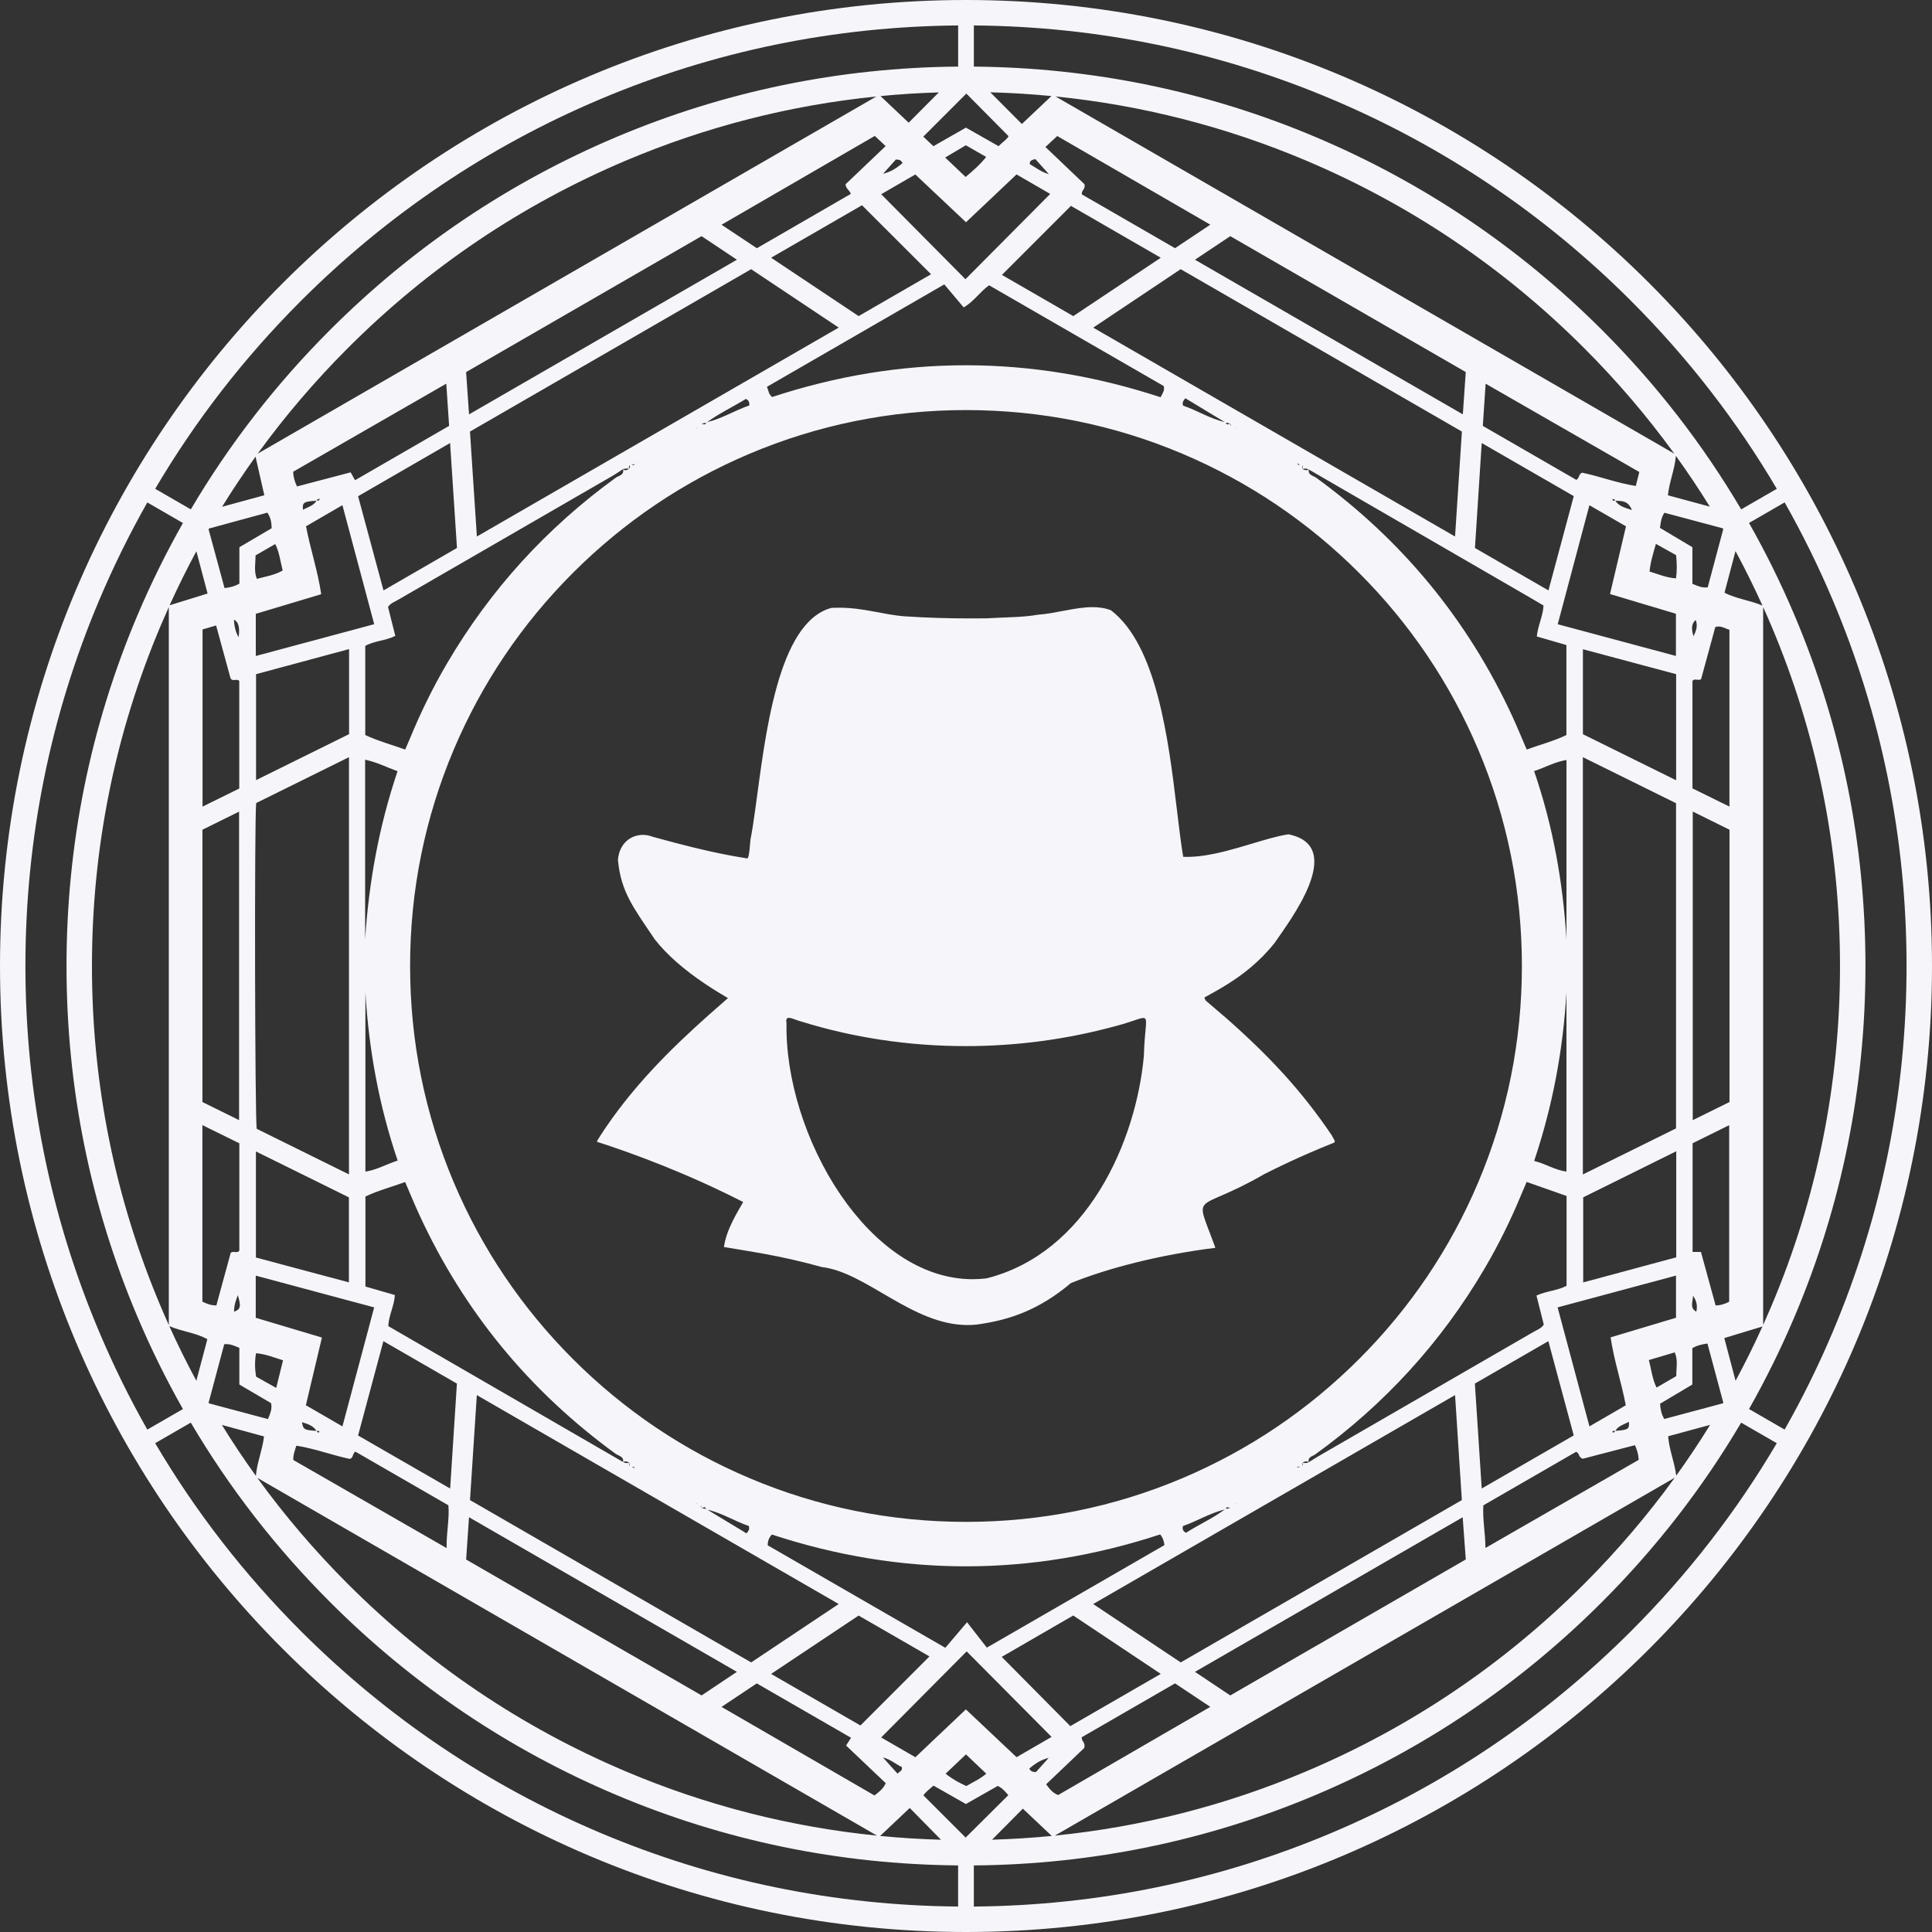
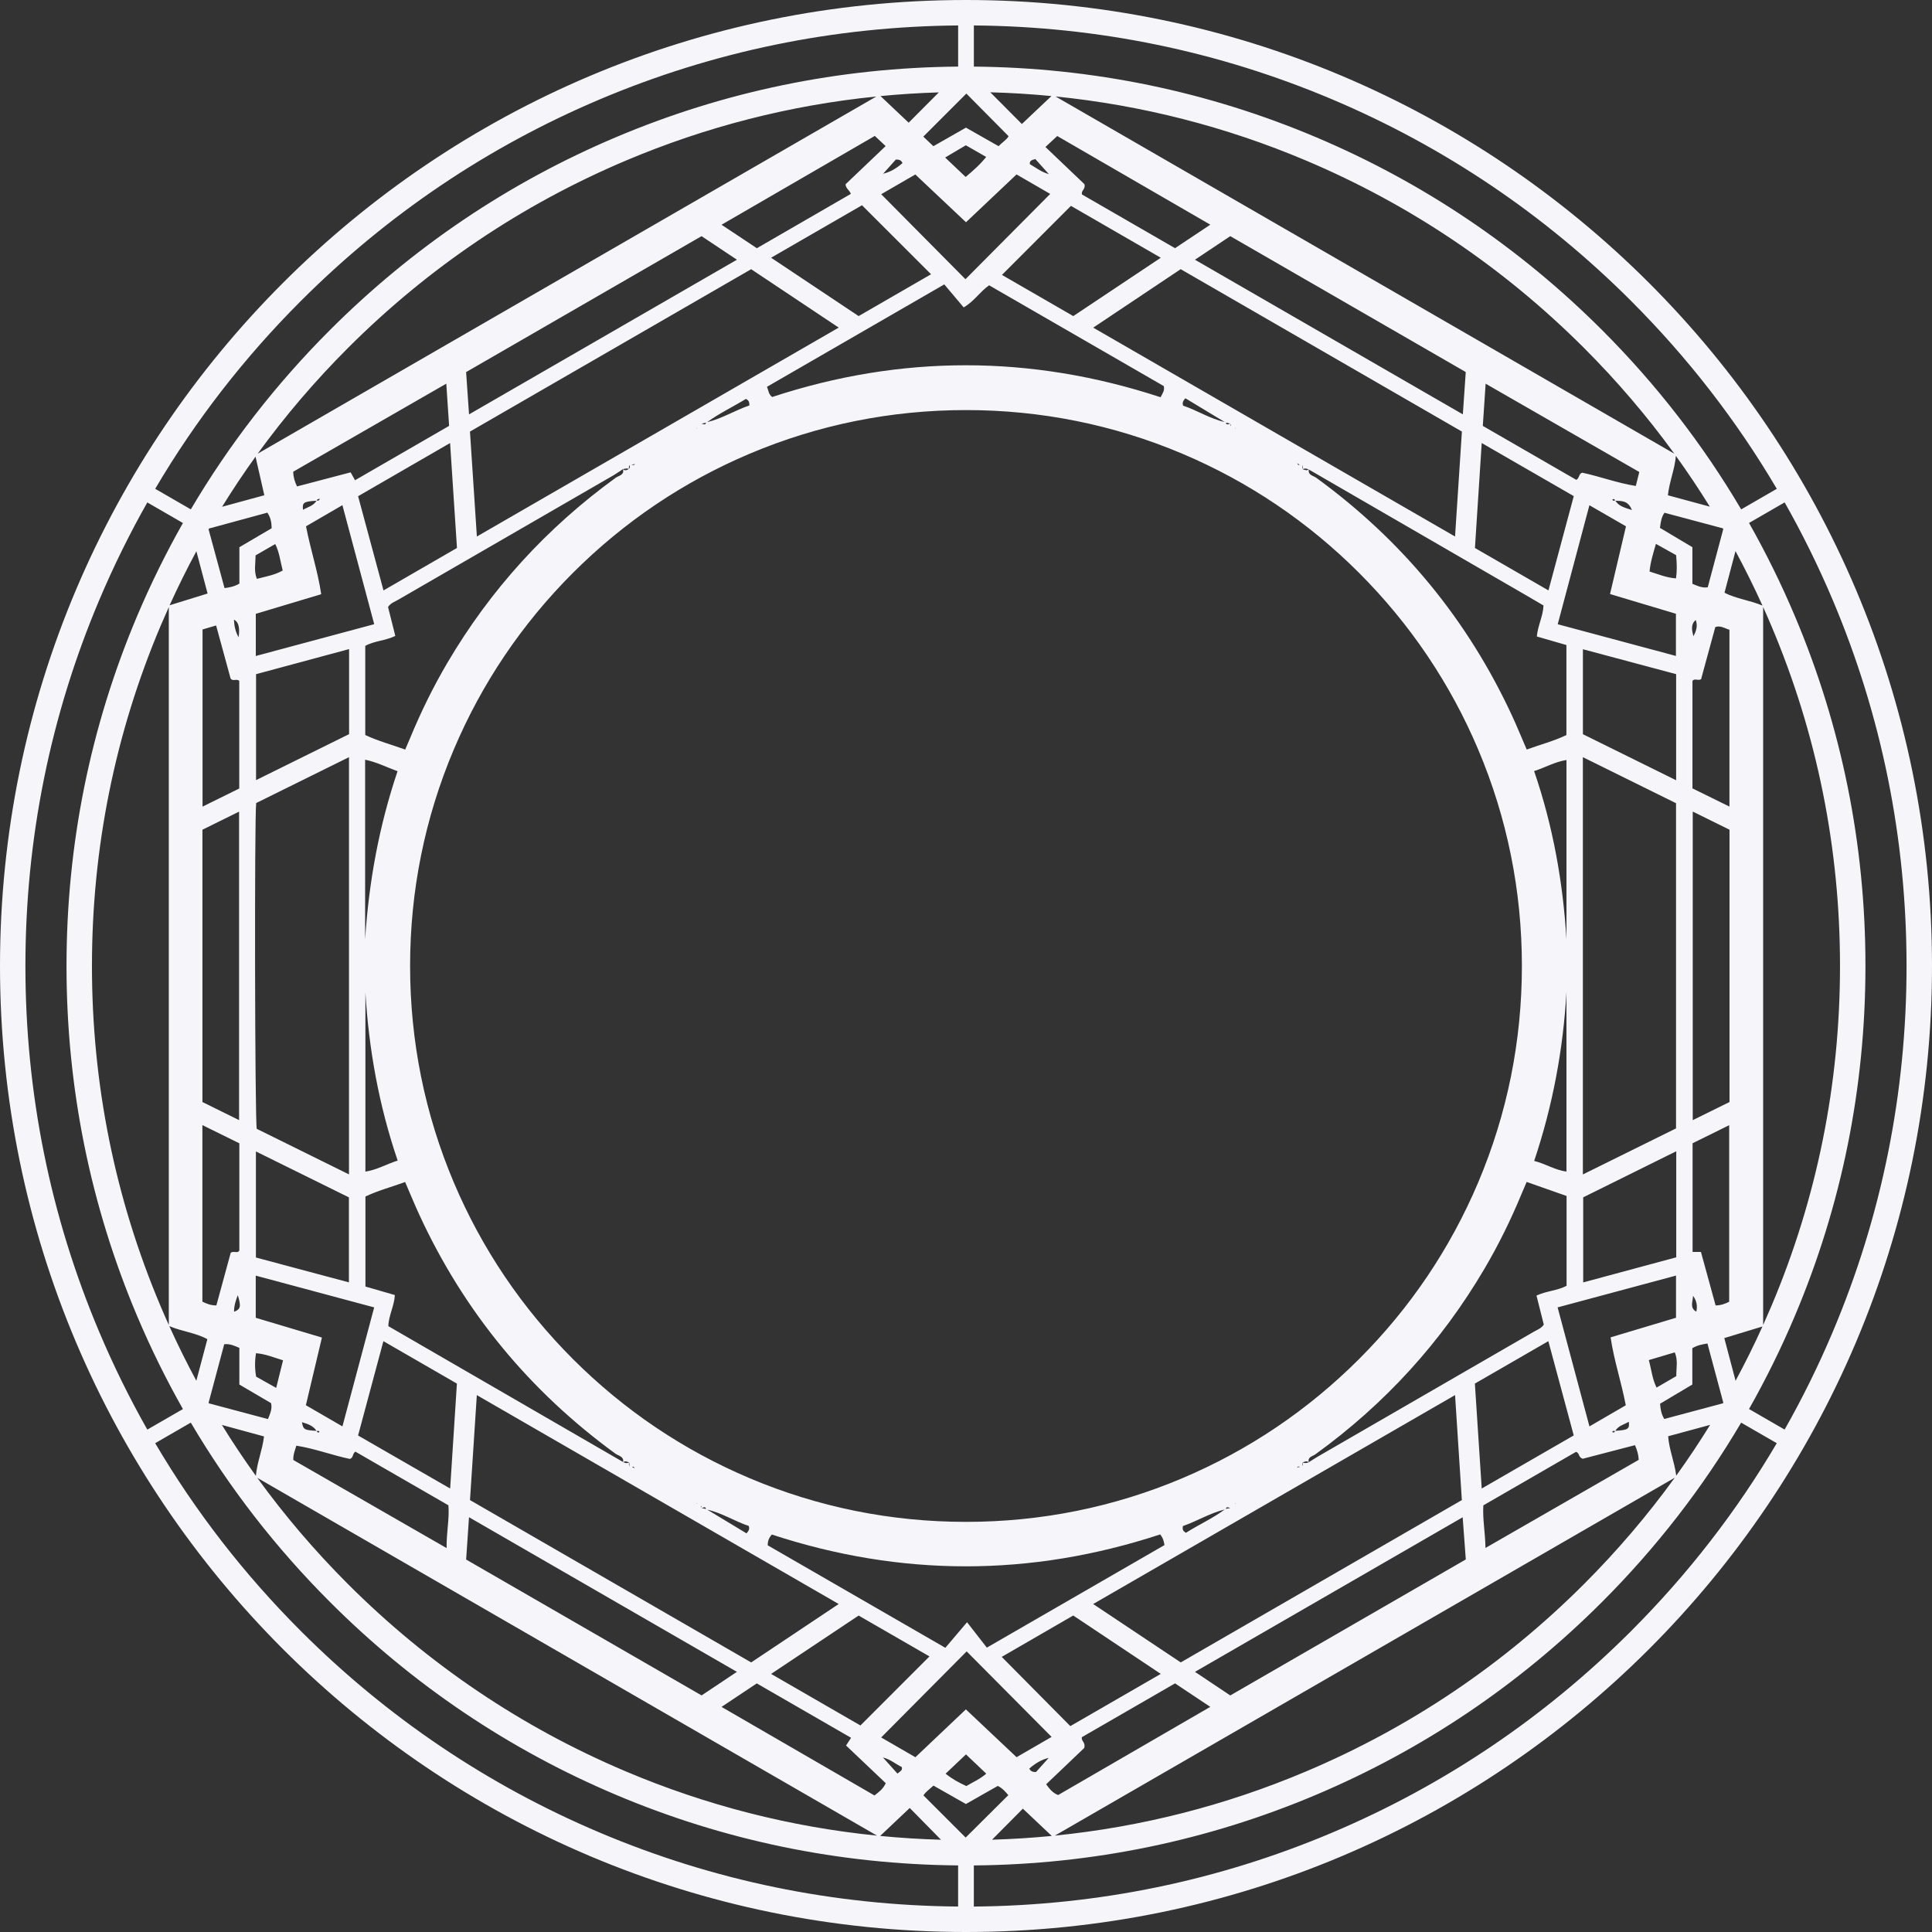
<svg xmlns="http://www.w3.org/2000/svg" id="Layer_1" data-name="Layer 1" viewBox="0 0 990 990">
  <rect x="0" y="0" width="990" height="990" fill="#333333" stroke="none" />
  <defs>
    <style>
      .cls-1 {
        fill: #f6f5fa;
      }
    </style>
  </defs>
  <path class="cls-1" d="m495,0C221.62,0,0,221.62,0,495s221.62,495,495,495,495-221.62,495-495S768.37,0,495,0Zm340.8,154.2c29.09,29.08,54.07,61.32,74.67,96.28l-18.25,10.54c-19.68-33.38-43.54-64.15-71.31-91.92-42.35-42.34-91.64-75.57-146.52-98.78-55.58-23.51-114.55-35.68-175.36-36.19V13.04c63.65.51,125.39,13.25,183.57,37.86,57.39,24.27,108.94,59.03,153.21,103.3Zm47.24,116.93c-2.71,10.16-5.32,19.95-7.96,29.82-.43.06-.84.09-1.24.09-2.4,0-4.38-.98-6.62-1.88v-18.77c-5.76-3.43-11.26-6.71-16.61-9.89.42-3.33.76-5.5,2.3-7.76,9.75,2.6,19.57,5.23,29.9,7.99.08.14.16.27.23.4Zm-15.72,370.4v-55.7c5.99-2.96,12.04-5.95,18.75-9.26v90.46c-2.02,1.04-4.02,1.82-6.95,1.91-2.48-9.04-4.99-18.18-7.52-27.41h-4.28Zm1.9,30.59c-3.59-1.97-1.7-5.25-1.67-8.14,1.73,2.37,2.4,5.03,1.67,8.14Zm-1.82-98.14v-158.12c6.69,3.29,12.75,6.29,18.84,9.3v139.54c-6.05,2.98-12.12,5.98-18.84,9.29Zm18.8-160.67c-6.71-3.3-12.76-6.28-18.95-9.33v-55.03c.39-.58.87-.73,1.4-.73.26,0,.54.04.83.07.29.03.58.07.89.07.43,0,.86-.07,1.3-.31,2.37-8.69,4.83-17.72,7.29-26.74.59-.2,1.15-.28,1.69-.28,1.94,0,3.59,1.09,5.55,1.68v90.6Zm-17.26-95.61c1.18,3.22.1,5.81-1.19,8.36-.77-3.06-1.53-6.1,1.19-8.36Zm-373.98,606.71c5.48-3.11,10.88-6.18,16.31-9.26,2.52,1.16,4.07,3.2,5.42,4.72-7.45,7.41-14.82,14.73-21.87,21.74-6.97-6.97-14.22-14.22-21.62-21.61.99-1.66,2.92-3.05,5.14-5.02,5.39,3.06,10.91,6.19,16.62,9.44Zm-10.42-15.53c3.5-3.31,6.8-6.44,10.44-9.89,3.61,3.43,6.91,6.56,10.4,9.87-3.22,2.81-6.77,4.3-10.21,6.35-3.66-1.66-7.16-3.55-10.64-6.34Zm10.4-32.96c-8.72,8.26-17.11,16.21-25.87,24.52-6.08-3.51-12.07-6.97-17.54-10.13,14.76-14.86,29.36-29.55,43.81-44.1,14.07,14.17,28.59,28.79,43.52,43.82-5.89,3.41-11.77,6.81-17.95,10.39-8.52-8.04-16.95-15.97-25.98-24.5Zm.03-810.52c-5.56,3.17-10.95,6.25-16.68,9.51-1.9-1.81-3.72-3.53-5.17-4.9,7.59-7.6,14.93-14.94,22.06-22.06,6.81,6.88,14.02,14.16,21.63,21.83-.79,1.69-3.07,2.98-5.12,5.12-5.53-3.15-11.07-6.29-16.72-9.5Zm10.38,15.01c-3.16,3.98-6.66,6.99-10.53,10.27-3.49-3.32-6.79-6.45-10.5-9.97,3.73-2.21,7.01-4.15,10.6-6.27,3.35,1.92,6.67,3.82,10.43,5.98Zm-10.35,33.47c8.79-8.32,17.29-16.35,25.9-24.5,6.16,3.56,12.03,6.97,17.25,9.99-14.6,14.68-29.17,29.34-43.43,43.7-13.73-13.85-28.31-28.56-43.17-43.55,5.45-3.16,11.32-6.55,17.48-10.12,8.51,8.02,16.93,15.95,25.97,24.48Zm363.84,297.7v166.63c-15.66,7.74-31.43,15.53-47.74,23.6v-213.82c16.28,8.05,31.91,15.78,47.74,23.59Zm-47.72-35.36v-43.54c16.05,4.29,31.68,8.47,47.77,12.77v54.37c-16.35-8.08-32.16-15.89-47.77-23.6Zm.15,237.32c15.26-7.56,31.04-15.37,47.68-23.61v54.35c-15.65,4.21-31.39,8.46-47.68,12.85v-43.6Zm47.56-317.17c-4.91-.32-9.05-2.14-13.56-3.51.44-4.86,1.84-9.17,3.26-14.17,3.63,2.02,6.92,3.86,10.35,5.78.4,4.34.51,7.97-.05,11.91Zm-.05,18.12v21.63c-20.16-5.41-39.96-10.72-60.57-16.25,5.47-20.55,10.76-40.4,16.24-60.98,6.43,3.71,12.41,7.16,18.74,10.81-2.71,11.49-5.38,22.84-8.18,34.7,11.64,3.48,22.52,6.73,33.77,10.1Zm-78.93,180.49c0,38.47-7.53,75.77-22.37,110.87-14.35,33.92-34.89,64.39-61.06,90.55s-56.64,46.71-90.55,61.06c-35.11,14.85-72.41,22.38-110.87,22.38s-75.77-7.53-110.88-22.38c-33.91-14.35-64.38-34.88-90.55-61.06s-46.71-56.63-61.06-90.55c-14.84-35.1-22.37-72.41-22.37-110.87s7.53-75.76,22.37-110.87c14.35-33.91,34.89-64.39,61.06-90.55,26.17-26.17,56.64-46.71,90.55-61.06,35.11-14.85,72.41-22.37,110.88-22.37s75.76,7.52,110.87,22.37c33.91,14.35,64.38,34.88,90.55,61.06,26.16,26.16,46.71,56.64,61.06,90.55,14.84,35.11,22.37,72.41,22.37,110.87Zm-172.45-290.91c6.8,4.11,13.48,8.15,20.15,12.18-7.67-1.7-14.23-6.08-21.28-8.37-.63-1.77.14-2.52,1.12-3.81Zm22.35,13.2c-.27.1-.54.2-.78.2-.35,0-.64-.2-.79-.91.77.17,1.55.35,2.32.52-.24,0-.49.1-.75.19Zm1.04.06v.81c-.62-.25-.13-.54,0-.81Zm2.09,2.15l.04-.26.26.19-.31.07Zm31.81,17.94s.01-.05.02-.08c.43.27.84.59,1.29.78-.18.07-.36.13-.52.13-.28,0-.51-.18-.62-.77-.05-.02-.11-.04-.17-.05Zm2.7.88c.21.69.51,1.38.06,2.07-.02-.69-.04-1.38-.06-2.07Zm2.07,2.65c-.66,0-1.32-.37-1.98-.53.44-.24.88-.33,1.31-.33.58,0,1.17.18,1.75.43-.36.32-.72.44-1.08.44Zm-109.27-73.06c15.28-10.21,29.91-19.99,44.82-29.96,47.95,27.69,95.86,55.35,144.1,83.21-1.17,17.95-2.29,35.25-3.51,53.78-61.94-35.76-123.16-71.09-185.41-107.03Zm-10.22-5.92c-12.5-7.22-24.75-14.29-36.55-21.1,11.74-11.76,23.3-23.32,35.35-35.38,14.51,8.37,29.92,17.26,46.04,26.58-15.33,10.22-30.02,20.02-44.85,29.91Zm46.37,35.86c.56,2.1-.5,3.6-1.64,5.72-33.24-10.91-66.52-16.38-99.79-16.38s-66.22,5.42-99.23,16.26c-1.85-1.38-1.82-3.16-2.66-5.23,29.94-17.3,59.91-34.61,90.85-52.47,3.51,4.16,6.71,7.96,9.95,11.79,5.5-3.24,8.31-8.05,13.03-11.33,29.81,17.2,59.65,34.42,89.49,51.64Zm-156.36-35.86c-14.85-9.91-29.54-19.7-44.85-29.91,16.14-9.32,31.55-18.22,46.58-26.89,11.88,11.87,23.36,23.35,35.39,35.36-12.39,7.16-24.64,14.23-37.12,21.44Zm-10.21,5.9c-62.09,35.86-123.34,71.22-185.41,107.05-1.21-18.37-2.35-35.8-3.54-53.77,47.94-27.68,95.85-55.35,144.09-83.21,14.91,9.95,29.45,19.65,44.86,29.92Zm-45.77,39.88c-7.34,2.5-14,6.73-21.66,8.57,6.35-4.62,13.45-7.95,19.87-11.91,1.62.78,1.79,1.79,1.79,3.34Zm-22.19,8.87c-.19.65-.49.84-.84.84-.25,0-.52-.1-.79-.19-.25-.09-.5-.17-.73-.19.79-.15,1.57-.31,2.35-.47Zm-2.52.82s-.03-.08-.12-.3c0,0,0,0,0,0,.06.15.12.3.12.3Zm-2.12,1.99l-.31.09.05-.27.26.18Zm-31.81,18.35c-.23.39-.5.51-.8.51-.23,0-.47-.07-.71-.15-.07-.02-.14-.04-.22-.06.55-.09,1.1-.18,1.66-.28.02,0,.04-.02.07-.02Zm-2.99,2.44c-.32-.67.02-1.3.24-1.94.28.69.22,1.34-.24,1.94Zm-1.16-.16c.36,0,.71.06,1.06.24-.59.32-1.19.67-1.78.67-.41,0-.81-.16-1.22-.61.65-.09,1.29-.3,1.94-.3Zm-133.97,268.48c1.78,29.21,6.89,57.8,16.53,86.16-5.91,1.91-10.67,4.77-16.53,5.66v-91.82Zm-.14-27.19v-92.07c6.09,1.29,10.93,3.86,16.62,5.9-9.51,28.14-14.72,56.84-16.62,86.17Zm195.44,304.38c-6.79-4.1-13.46-8.13-20.12-12.16,7.65,1.73,14.23,6.04,21.25,8.36.63,1.76-.14,2.51-1.12,3.8Zm-20.77-12.49c-.76-.17-1.52-.34-2.27-.51.22-.02.46-.11.7-.19.27-.1.54-.2.78-.2.35,0,.64.2.79.9Zm-2.62-.76v-.82c.63.24.12.54,0,.82Zm-2.06-1.96l-.29-.04.18-.25.11.3Zm-31.83-18.14s-.01.05-.02.09c-.43-.28-.85-.59-1.31-.78.18-.07.36-.13.52-.13.28,0,.52.18.64.77.06.02.11.04.17.06Zm-2.7-.88c-.21-.69-.5-1.38-.05-2.07.02.69.03,1.39.05,2.07Zm-2.08-2.66c.66,0,1.33.39,1.99.53-.45.24-.9.34-1.34.34-.57,0-1.13-.17-1.7-.45.35-.31.69-.42,1.04-.42Zm109.29,73.09c-15.36,10.26-30,20.02-44.85,29.93-48.02-27.73-95.94-55.39-144.08-83.19,1.15-17.72,2.29-35.2,3.5-53.79,61.95,35.77,123.19,71.12,185.43,107.05Zm10.2,5.91c12.4,7.16,24.66,14.23,36.31,20.94-11.61,11.62-23.16,23.17-35.37,35.39-14.41-8.32-29.72-17.15-45.77-26.42,15.2-10.14,29.88-19.93,44.84-29.91Zm-46.57-35.98c0-2.15.55-3.8,2.11-5.53,33.09,10.85,66.22,16.29,99.4,16.29s66.36-5.44,99.59-16.35c1.48,1.83,1.86,3.41,2.21,5.46-29.9,17.27-59.89,34.58-91.03,52.55-3.22-4.14-6.39-8.2-10.14-13.02-4.29,5.06-7.6,8.96-11.12,13.11-31.1-17.95-61.07-35.24-91.02-52.52Zm156.55,35.96c15,10,29.68,19.79,44.86,29.92-16.07,9.28-31.38,18.12-46.35,26.76-11.77-11.88-23.28-23.5-35.15-35.48,11.68-6.76,23.9-13.83,36.64-21.2Zm10.21-5.88c62.05-35.83,123.29-71.19,185.45-107.07,1.21,18.7,2.34,36.17,3.48,53.8-48.1,27.77-95.88,55.37-144.05,83.18-14.58-9.72-29.26-19.5-44.87-29.91Zm46-39.96c7.11-2.45,13.79-6.63,21.44-8.5-6.32,4.68-13.5,7.86-19.87,11.95-1.56-.85-1.93-1.76-1.57-3.46Zm21.97-8.8c.18-.64.48-.83.83-.83.25,0,.52.1.79.19.25.08.5.17.73.18-.78.16-1.56.31-2.35.46Zm2.64-.52s0,0,0,0c-.06-.15-.12-.3-.12-.3,0,0,.03.08.12.3Zm-.05-.33s.03.15.06.31c-.04-.23-.06-.31-.06-.31Zm2.14-1.81l.05-.27.26.19-.32.08Zm31.73-18.52c.23-.4.52-.52.82-.52.22,0,.45.06.68.12.05.01.09.02.14.03-.53.11-1.06.22-1.59.33-.02,0-.04.02-.06.02Zm2.75-.78c.04-.6.07-1.2.1-1.8.35.62.2,1.21-.1,1.8Zm1.48-1.52c-.45,0-.9-.1-1.34-.34.66-.15,1.33-.53,1.98-.53.38,0,.76.13,1.14.51-.59.2-1.18.36-1.77.36Zm133.87-241.19v91.83c-5.91-.76-10.56-3.97-16.54-5.45,9.5-28.32,14.83-57.02,16.54-86.38Zm-16.57-113.4c5.95-1.91,10.7-4.77,16.58-5.67v91.83c-1.82-29.21-6.85-57.81-16.58-86.16Zm40.08-139.15c.26-.14.49-.22.68-.22.34,0,.57.24.68.73-.2.06-.41.11-.59.11-.32,0-.59-.14-.77-.62Zm1.56.61c3.08.19,6.49-.22,8.48,4.78-4.02-1.24-6.78-2.08-8.48-4.78Zm10.46-7.56c-9.54-1.47-18.47-4.92-27.5-6.8-1.84.7-1.32,2.77-2.96,3.69-15.68-9.05-31.49-18.17-47.93-27.66.47-7.01.93-13.82,1.45-21.63,26.46,15.21,52.47,30.16,78.74,45.25-.59,2.35-1.12,4.46-1.79,7.15Zm-31.78,5.21c-4.37,16.28-8.56,31.89-12.97,48.32-12.91-7.44-25.25-14.57-37.67-21.74,1.15-17.77,2.28-35.21,3.47-53.78,16.07,9.27,31.44,18.13,47.17,27.2Zm-22.33,52.05c2.22,1.29,4.44,2.58,6.82,3.98-.2,5.42-2.91,10.27-3.42,15.9,5.1,1.48,10.01,2.89,15.16,4.38v46.13c-6.48,3.1-13.38,4.88-20.34,7.42-2.52-5.83-4.81-11.44-7.33-16.94-22.87-49.51-56.43-90.22-100.52-122.32-1.46-1.06-4.35-1.34-3.82-4.25,37.82,21.9,75.64,43.79,113.46,65.69Zm-34.51-93.94c-45.97-26.54-91.39-52.76-137.27-79.24,6.29-4.19,11.96-7.98,18.1-12.08,40.01,23.09,80.13,46.24,120.66,69.63-.49,7.1-.95,13.88-1.49,21.68Zm-147.47-85.15c-16.08-9.28-32.01-18.48-47.69-27.53-.56-2.12,1.94-2.55,1.26-5.27-6.11-5.82-12.9-12.3-19.99-19.06,2.21-2.05,3.93-3.65,6.05-5.62,26.05,15.08,52.07,30.16,78.44,45.43-6.22,4.15-12.02,8.02-18.07,12.04Zm-64.66-37.96l.05.11-.22-.16c-3.6-.97-6.49-3.26-9.58-5.05-.18-1.52.6-2.12,2.82-2.61,2.06,2.3,4.49,5.01,6.92,7.71Zm-84.99.16c-.03.09-.1.12-.14.12-.07,0-.09-.07.14-.12Zm-.14-.13s.07-.08.11-.13c0,.02.01.04.02.05-.04.02-.08.04-.13.07Zm.21-.24c2.34-2.61,4.67-5.21,6.5-7.24.09,0,.17,0,.26,0,1.97,0,2.56.61,3.17,1.78-2.88,2.52-6.07,4.56-9.93,5.47Zm-19.28,5.42c.24,2.48,2.27,3.09,2.69,4.94-15.97,9.23-31.89,18.43-48.12,27.82-5.86-3.9-11.67-7.76-18.1-12.03,26.35-15.27,52.29-30.3,78.53-45.51,1.93,1.8,3.63,3.4,5.56,5.21-7.02,6.68-13.79,13.12-20.56,19.58Zm-55.66,38.66c-45.77,26.42-91.08,52.59-137.26,79.25-.54-7.78-1.01-14.54-1.5-21.67,40.13-23.17,80.24-46.32,120.65-69.66,5.83,3.89,11.65,7.77,18.12,12.08Zm-62.96,110.29c1.58-.92,3.06-2.01,4.59-3.01.78,3.12-2.26,3.37-3.73,4.44-35.33,25.64-64.12,57.2-86.26,94.83-7.31,12.42-13.64,25.34-19.13,38.66-.77,1.84-1.58,3.67-2.48,5.8-6.97-2.52-13.86-4.35-20.47-7.46v-45.67c4.65-2.61,10.25-2.59,15.4-5.11-1.28-5.08-2.52-10.03-3.73-14.83,1.36-2.02,3.37-2.64,5.09-3.64,36.91-21.35,73.83-42.67,110.74-64.01Zm-118.13,59.17c-4.36-16.17-8.6-31.89-13.02-48.28,15.4-8.89,30.79-17.79,47.14-27.25,1.21,18.36,2.36,35.87,3.53,53.77-12.32,7.12-24.58,14.2-37.65,21.76Zm-14.6-56.48c-.82-1.48-1.48-2.68-2.23-4.03-9.28,2.44-18.33,4.82-27.49,7.22-1.22-2.56-1.88-4.79-1.94-7.55,25.87-14.88,51.8-29.8,78.43-45.11.52,7.82.98,14.62,1.45,21.63-16.15,9.32-32.09,18.54-48.2,27.85Zm-17.99,9.43c-.32.84-.69,1.06-1.06,1.06-.16,0-.33-.04-.49-.09.14-.87.78-.61,1.55-.97Zm-1.73,1.07c-1.56,2.65-4.44,3.2-6.93,4.66-.43-3.75.31-4.23,6.93-4.66Zm2.4,47.91c-1.76-11.86-5.48-22.83-7.79-34.79,5.86-3.4,11.84-6.89,18.65-10.83,5.45,20.39,10.77,40.31,16.3,60.99-20.56,5.52-40.37,10.84-60.68,16.29v-21.6c10.98-3.29,22.01-6.6,33.53-10.06Zm14.28,28.13v43.58c-15.7,7.76-31.36,15.5-47.67,23.56v-54.29c15.41-4.15,31.15-8.4,47.67-12.85Zm-47.26-36c-1.58-3.92-.69-7.71-.65-12.02,3.45-1.99,6.62-3.83,10.08-5.82,2.16,4.37,2.61,8.94,3.82,13.57-4.15,2.36-8.63,3.07-13.25,4.28Zm-.34,114.89c15.45-7.64,31.22-15.43,47.55-23.51v213.8c-16.24-8.03-31.88-15.75-47.27-23.36-.95-4.56-1.22-159.54-.28-166.94Zm47.51,202.05v43.57c-16.07-4.3-31.7-8.48-47.65-12.74v-54.35c16.15,7.98,31.81,15.71,47.65,23.53Zm-47.74,61.72v-21.61c20.32,5.45,40.23,10.79,60.69,16.28-5.48,20.55-10.82,40.53-16.27,60.98-6.61-3.83-12.62-7.31-18.73-10.85,2.75-11.61,5.41-22.82,8.22-34.68-11.97-3.57-22.85-6.81-33.9-10.12Zm13.99,21.77c-1.23,4.99-2.29,9.23-3.51,14.15-3.76-2.11-7.06-3.95-10.28-5.76-.71-4.12-.73-7.92-.06-12.01,4.85.39,9.01,2.14,13.85,3.63Zm18.69,36.77c-.26.15-.49.22-.68.22-.34,0-.56-.23-.68-.71.2-.06.41-.11.6-.11.31,0,.58.14.76.6Zm-1.56-.6c-6.37-.42-6.74-.65-7.44-4.45,3,.93,5.75,1.75,7.44,4.45Zm-10.31,7.59c9.28,1.43,18.05,4.79,27.27,6.76,1.97-.21,1.38-2.71,2.98-3.71,15.8,9.12,31.62,18.24,47.67,27.5.59,6.98-1.07,13.88-.92,21.93-26.66-15.33-52.69-30.28-78.55-45.15-.15-2.68.76-4.71,1.55-7.34Zm31.63-5.23c4.37-16.26,8.56-31.87,12.97-48.33,12.89,7.43,25.25,14.56,37.67,21.74-1.14,17.77-2.27,35.19-3.46,53.77-16.05-9.24-31.42-18.1-47.18-27.17Zm15.51-56.03c.14-5.44,3.01-10.24,3.34-15.93-5.01-1.45-9.92-2.86-15.08-4.36v-46.13c6.47-3.1,13.38-4.88,20.34-7.43,2.52,5.82,4.8,11.43,7.34,16.92,22.86,49.51,56.41,90.23,100.5,122.33,1.48,1.06,4.32,1.35,3.86,4.23-40.04-23.18-80.09-46.35-120.31-69.63Zm41.32,97.91c45.96,26.53,91.39,52.76,137.28,79.24-6.24,4.17-11.91,7.95-18.09,12.08-39.98-23.07-80.08-46.21-120.65-69.63.48-7.07.94-13.84,1.47-21.69Zm147.47,85.16c15.99,9.22,31.92,18.41,48.32,27.87-1.01,1.56-1.67,2.58-2.57,3.96,6.89,6.54,13.7,13,20.34,19.3-1.43,3.09-3.41,4.41-5.78,6.29-25.89-14.99-51.93-30.07-78.37-45.38,6.15-4.09,11.94-7.96,18.06-12.04Zm64.66,37.95l-.04-.11.2.16c3.65.92,6.43,3.4,9.51,4.87.39,1.82-.79,2.09-2.25,3.33-2.56-2.84-4.99-5.55-7.42-8.25Zm85.15-.03s-.08.09-.12.14c0-.02-.01-.03-.02-.05.04-.02.09-.05.14-.09Zm-.22.25c-2.35,2.61-4.68,5.21-6.5,7.23-.08,0-.17,0-.24,0-1.97,0-2.54-.64-3.23-1.72,2.93-2.57,6.12-4.61,9.97-5.51Zm18.21-5.08c.8-2.99-1.66-3.42-1.21-5.54,15.69-9.05,31.62-18.25,47.74-27.56,6,4,11.81,7.87,18.06,12.03-26.24,15.21-52.11,30.2-77.95,45.18-2.73-1-4.3-2.99-6.16-5.5,6.8-6.48,13.58-12.95,19.52-18.61Zm56.74-39.01c45.76-26.42,91.07-52.59,137.18-79.21.56,7.58,1.07,14.43,1.6,21.61-40.18,23.2-80.28,46.36-120.69,69.69-6.12-4.1-11.79-7.88-18.09-12.09Zm62.95-110.3c-1.58.91-3.09,1.94-4.64,2.9-.68-2.74,1.98-3.05,3.34-4.03,35.52-25.69,64.48-57.35,86.7-95.14,7.31-12.42,13.64-25.33,19.13-38.66.77-1.84,1.58-3.67,2.49-5.81,6.99,2.46,13.69,4.82,20.45,7.19v46.04c-4.68,2.47-10.22,2.6-15.42,4.99,1.3,5.13,2.54,10.07,3.75,14.88-1.36,2.02-3.37,2.65-5.08,3.64-36.9,21.35-73.82,42.66-110.73,64Zm118.13-59.15c4.37,16.23,8.6,31.94,13.01,48.3-15.69,9.05-30.96,17.86-47.15,27.21-1.21-18.41-2.35-35.94-3.51-53.77,12.37-7.15,24.62-14.22,37.65-21.74Zm-33.32,84.14c15.91-9.19,31.72-18.32,47.46-27.4,1.98.49,1.11,2.83,3.52,3.51,8.34-2.17,17.54-4.56,26.73-6.96,1.14,2.64,1.76,4.72,1.92,7.52-25.88,14.88-51.93,29.86-78.53,45.16-.1-7.84-1.53-14.73-1.09-21.83Zm66.08-37.58c.18-.47.46-.61.77-.61.19,0,.39.05.59.11-.12.49-.35.72-.69.72-.19,0-.42-.07-.68-.22Zm1.56-.61c1.55-2.65,4.44-3.19,6.91-4.66.43,3.75-.3,4.23-6.91,4.66Zm-2.41-47.91c1.72,11.86,5.49,22.82,7.77,34.82-5.82,3.38-11.81,6.86-18.62,10.81-5.45-20.39-10.77-40.3-16.31-60.98,20.54-5.52,40.36-10.85,60.67-16.3v21.61c-10.95,3.28-21.97,6.59-33.51,10.04Zm32.87,7.7c1.73,4.07.77,7.86.77,12.17-3.43,2-6.61,3.84-10.1,5.87-2.24-4.51-2.62-9.2-3.96-14.09,4.66-1.39,8.84-2.63,13.28-3.95Zm-3.52-439.19c.75-7.06,3.53-13.23,4.09-20.2,6.1,8.47,11.9,17.15,17.39,26.02-7.22-1.96-14.35-3.89-21.48-5.82ZM540.89,49.43c44.28,4.48,87.31,15.48,128.42,32.87,53.33,22.56,101.23,54.86,142.38,96.01,16.95,16.94,32.39,35.03,46.27,54.18-105.73-61.04-211.39-122.04-317.07-183.06Zm-17.26,14.11c-5.42-5.44-10.77-10.81-16.18-16.25,10.5.28,20.95.93,31.33,1.93-5.08,4.8-9.73,9.2-15.15,14.32Zm-58.01-.67c-4.73-4.47-9.43-8.92-14.43-13.64,9.9-.96,19.87-1.59,29.88-1.89-5.11,5.14-10.23,10.28-15.46,15.53ZM132.05,232.46c13.88-19.13,29.32-37.22,46.25-54.15,41.15-41.15,89.05-73.45,142.38-96.01,41.09-17.38,84.11-28.38,128.39-32.86-105.77,61.06-211.31,122-317.02,183.03Zm3.4,21.32c-7.31,1.99-14.51,3.95-21.65,5.9,5.41-8.75,11.13-17.32,17.14-25.68,1.56,6.84,3,13.18,4.51,19.79Zm1.56,8.91c1.64,2.45,2.14,4.85,2.2,7.99-5.59,3.28-10.96,6.43-16.54,9.72v18.65c-2.36,1.38-4.63,1.93-7.61,2.31-2.65-9.78-5.3-19.53-8.17-30.1.09-.15.17-.29.25-.44,9.97-2.71,19.85-5.4,29.87-8.13Zm-14.5,153.2v158.08c-6.74-3.32-12.81-6.31-18.78-9.26v-139.54c6.08-3,12.13-5.99,18.78-9.27Zm-18.72-2.57v-90.77c2.27-.67,4.34-1.28,6.95-2.05,2.57,9.39,5.02,18.38,7.43,27.2.46.63,1,.76,1.57.76.22,0,.45-.02.69-.04.24-.02.48-.05.72-.05.49,0,.98.1,1.45.51v55.17c-6.12,3.02-12.16,6-18.81,9.28Zm18.85,172.51v55c-.42.63-.93.77-1.49.77-.23,0-.47-.02-.72-.05-.25-.03-.5-.05-.76-.05-.49,0-.98.1-1.45.47-2.36,8.65-4.82,17.68-7.35,26.95-2.93,0-4.92-.85-7.16-1.93v-90.46c6.61,3.25,12.74,6.27,18.93,9.32Zm-.79,77.85c1.77,5.72,1.48,7.24-1.91,8.49-.03-3.25.9-5.75,1.91-8.49Zm.4-337.13c-1.61-2.93-2.19-5.61-2.38-9.02q3.52,1.59,2.38,9.02Zm-15.88-22.42c-6.81,2.11-13.12,4.06-19.46,6.03,4.27-9.41,8.84-18.64,13.72-27.69,1.92,7.23,3.81,14.38,5.74,21.66Zm-19.87,374.83c-1.44-3.19-2.84-6.4-4.2-9.62-23.35-55.19-35.18-113.83-35.18-174.32s11.83-119.13,35.18-174.32c1.37-3.23,2.77-6.43,4.2-9.62v367.89Zm19.76,7.27c-1.9,7.15-3.77,14.21-5.65,21.29-4.93-9.14-9.55-18.47-13.85-27.99,6.58,2.8,13.44,3.37,19.5,6.69Zm.63,32.55c2.74-10.26,5.36-20.05,8.01-29.96.36-.04.71-.06,1.06-.06,2.4,0,4.42.97,6.69,1.92v18.78c5.57,3.27,10.94,6.43,16.24,9.54.69,2.87-.37,5.19-1.58,8.17-9.95-2.65-19.88-5.29-30.23-8.06-.06-.11-.13-.22-.19-.33Zm28.4,17.28c-.86,7.19-3.62,13.38-4.17,20.21-6.12-8.5-11.93-17.2-17.42-26.1,7.24,1.97,14.43,3.93,21.59,5.89Zm314.12,204.56c-44.39-4.46-87.53-15.47-128.73-32.91-53.33-22.55-101.23-54.86-142.38-96-17.02-17.02-32.52-35.19-46.45-54.43,105.94,61.16,211.63,122.18,317.56,183.34Zm16.77-14.17c5.38,5.47,10.67,10.85,16,16.27-10.45-.29-20.84-.94-31.17-1.94,5.05-4.77,9.82-9.28,15.16-14.33Zm57.96.35c5.07,4.79,9.84,9.29,14.81,13.98-10.13.98-20.33,1.62-30.59,1.92,5.26-5.3,10.49-10.57,15.78-15.9Zm334.03-169.57c-13.94,19.25-29.45,37.44-46.48,54.47-41.15,41.15-89.05,73.45-142.38,96-41.21,17.44-84.36,28.45-128.77,32.91,106.16-61.29,211.96-122.37,317.63-183.39Zm-3.37-21.26c7.23-1.96,14.37-3.9,21.5-5.83-5.48,8.87-11.27,17.55-17.36,26.02-.93-7.25-3.67-13.42-4.14-20.19Zm-1.99-8.85c-1.53-2.59-1.93-4.9-2.15-7.82,5.35-3.19,10.84-6.44,16.53-9.84v-18.62c2.38-1.41,4.67-1.91,7.74-2.4,2.73,10.19,5.36,20,8.14,30.36-.05.09-.11.18-.16.27-10.29,2.75-20.23,5.41-30.1,8.05Zm30.76-41.46c6.84-2.08,13.05-3.96,19.56-5.94-4.28,9.45-8.88,18.73-13.78,27.82-1.93-7.29-3.84-14.53-5.78-21.88Zm19.91-374.6c1.44,3.19,2.84,6.39,4.2,9.62,23.35,55.19,35.18,113.84,35.18,174.32s-11.83,119.13-35.18,174.32c-1.37,3.23-2.77,6.43-4.2,9.62v-367.89Zm-19.81-7.32c1.9-7.16,3.77-14.25,5.64-21.34,4.92,9.13,9.53,18.44,13.83,27.93-6.43-2.76-13.24-3.42-19.48-6.59ZM154.19,154.2c44.27-44.27,95.81-79.03,153.21-103.3,58.18-24.61,119.92-37.34,183.57-37.86v21.08c-60.82.51-119.79,12.68-175.36,36.19-54.88,23.21-104.17,56.45-146.51,98.78-27.78,27.78-51.64,58.55-71.32,91.92l-18.25-10.54c20.6-34.97,45.58-67.2,74.67-96.28ZM13.02,495c0-65.07,12.74-128.19,37.87-187.6,7.27-17.18,15.48-33.84,24.6-49.94l18.25,10.54c-8.69,15.35-16.52,31.24-23.45,47.62-24.02,56.8-36.21,117.15-36.21,179.39s12.19,122.6,36.21,179.4c6.93,16.38,14.75,32.27,23.45,47.62l-18.25,10.53c-9.12-16.1-17.33-32.76-24.6-49.95-25.14-59.41-37.87-122.54-37.87-187.61Zm141.17,340.81c-29.09-29.09-54.07-61.32-74.67-96.29l18.25-10.54c19.68,33.38,43.54,64.15,71.32,91.92,42.34,42.35,91.63,75.58,146.51,98.79,55.57,23.5,114.55,35.67,175.36,36.19v21.07c-63.65-.52-125.39-13.25-183.57-37.86-57.39-24.27-108.94-59.03-153.21-103.29Zm681.61,0c-44.27,44.26-95.81,79.02-153.21,103.29-58.18,24.61-119.93,37.34-183.57,37.86v-21.07c60.81-.51,119.79-12.69,175.36-36.19,54.88-23.21,104.17-56.45,146.52-98.79,27.78-27.78,51.63-58.54,71.31-91.92l18.25,10.54c-20.6,34.97-45.58,67.2-74.67,96.29Zm78.69-103.26l-18.25-10.54c8.69-15.35,16.52-31.24,23.45-47.62,24.02-56.8,36.21-117.16,36.21-179.4s-12.19-122.59-36.21-179.39c-6.93-16.38-14.75-32.27-23.45-47.62l18.25-10.54c9.12,16.1,17.33,32.76,24.61,49.94,25.13,59.42,37.86,122.54,37.86,187.6s-12.73,128.2-37.86,187.61c-7.27,17.19-15.48,33.85-24.61,49.95Z" />
-   <path class="cls-1" d="m626.87,520.46c-.07-.06-.14-.13-.21-.19-2.84-2.48-5.78-5-8.83-7.57-.15-.92-1.64-1.27.61-2.26,3.06-1.7,6.58-3.64,10.35-5.99.09-.05.17-.11.26-.16,7.7-4.83,16.38-11.41,24.17-21.22,7.63-11.22,37.13-49.54,6.99-55.55-11.34,1.66-27.76,8.57-42.95,10.84-.09.01-.17.03-.26.04-2.97.43-5.9.69-8.72.69-.66,0-1.32-.01-1.97-.04-1.16-6.75-2.16-15.1-3.26-24.31-.02-.17-.04-.34-.06-.51-4.28-35.58-10.3-83.69-33.71-101.5-2.99-1.18-6.16-1.62-9.45-1.62-8.85,0-18.57,3.21-28,3.89-8.07,1.41-16.72,1.24-26.33,1.85-2.62.03-5.24.04-7.86.04-11.12,0-22.3-.28-34.11-1.08-11.46-.9-20.67-4.41-33.79-4.41-1.19,0-2.41.03-3.66.09-27.84,7.35-33.98,66.34-38.98,102.63-.02.17-.05.35-.07.52-.83,6.01-1.63,11.38-2.5,15.76-.09.41-.53,9.47-1.61,9.47-.01,0-.03,0-.04,0-3.38-.54-6.6-1.1-9.76-1.71-.09-.02-.17-.03-.26-.05-12.05-2.3-23.23-5.16-38.53-9.36-1.57-.62-3.23-.94-4.89-.94-6.11,0-12.12,4.25-12.8,12.87,1.54,16.42,8,24.5,18.93,40.73,6.43,8.21,15.31,15.7,25.37,22.49.09.06.18.12.27.18,3.79,2.55,7.75,5.01,11.81,7.37-3.18,2.77-6.43,5.61-9.71,8.53-.07.07-.15.13-.22.19-19.2,17.12-39.6,37.06-55.91,62.45-.33.99-1.09,1.08-1.24,2.47,18.95,6.07,46.66,16.42,74.89,30.86-2.56,4.62-8.6,13.78-9.87,23.04,12.96,2.27,28.49,4.22,50.2,10.29,22.7,2.62,46.27,29.7,74.66,29.7,1.63,0,3.29-.09,4.96-.28,16.04-2.21,31.46-7.27,47.93-21.2,19.2-7.78,45.82-14.57,74.07-18.1-10.97-30.4-11.17-16.81,24.88-37.66,5.83-2.94,17.5-8.85,36.01-16.25.92-.65-.63-2.26-1.23-3.7-15.29-22.65-32.01-40.77-55.56-61.37Zm-121.38,134.61c-2.37.28-4.73.42-7.06.42-26.69,0-50.41-18-67.53-43.01-.1-.15-.21-.3-.31-.45-17.6-25.92-28.12-59.23-27.56-87.81-.4-2.02.16-2.67,1.21-2.67,1.5,0,4.01,1.32,6.2,1.85,26.86,8.38,55.5,12.65,84.4,12.65,25.64,0,51.49-3.36,76.49-10.18,8.47-2.18,12.62-4.24,14.51-4.24,2.78,0,.71,4.44.3,19.47-1.95,21.59-9.13,46.91-22.39,68.44-.1.15-.19.31-.28.46-13.15,21.16-32.21,38.59-57.98,45.07Z" />
</svg>